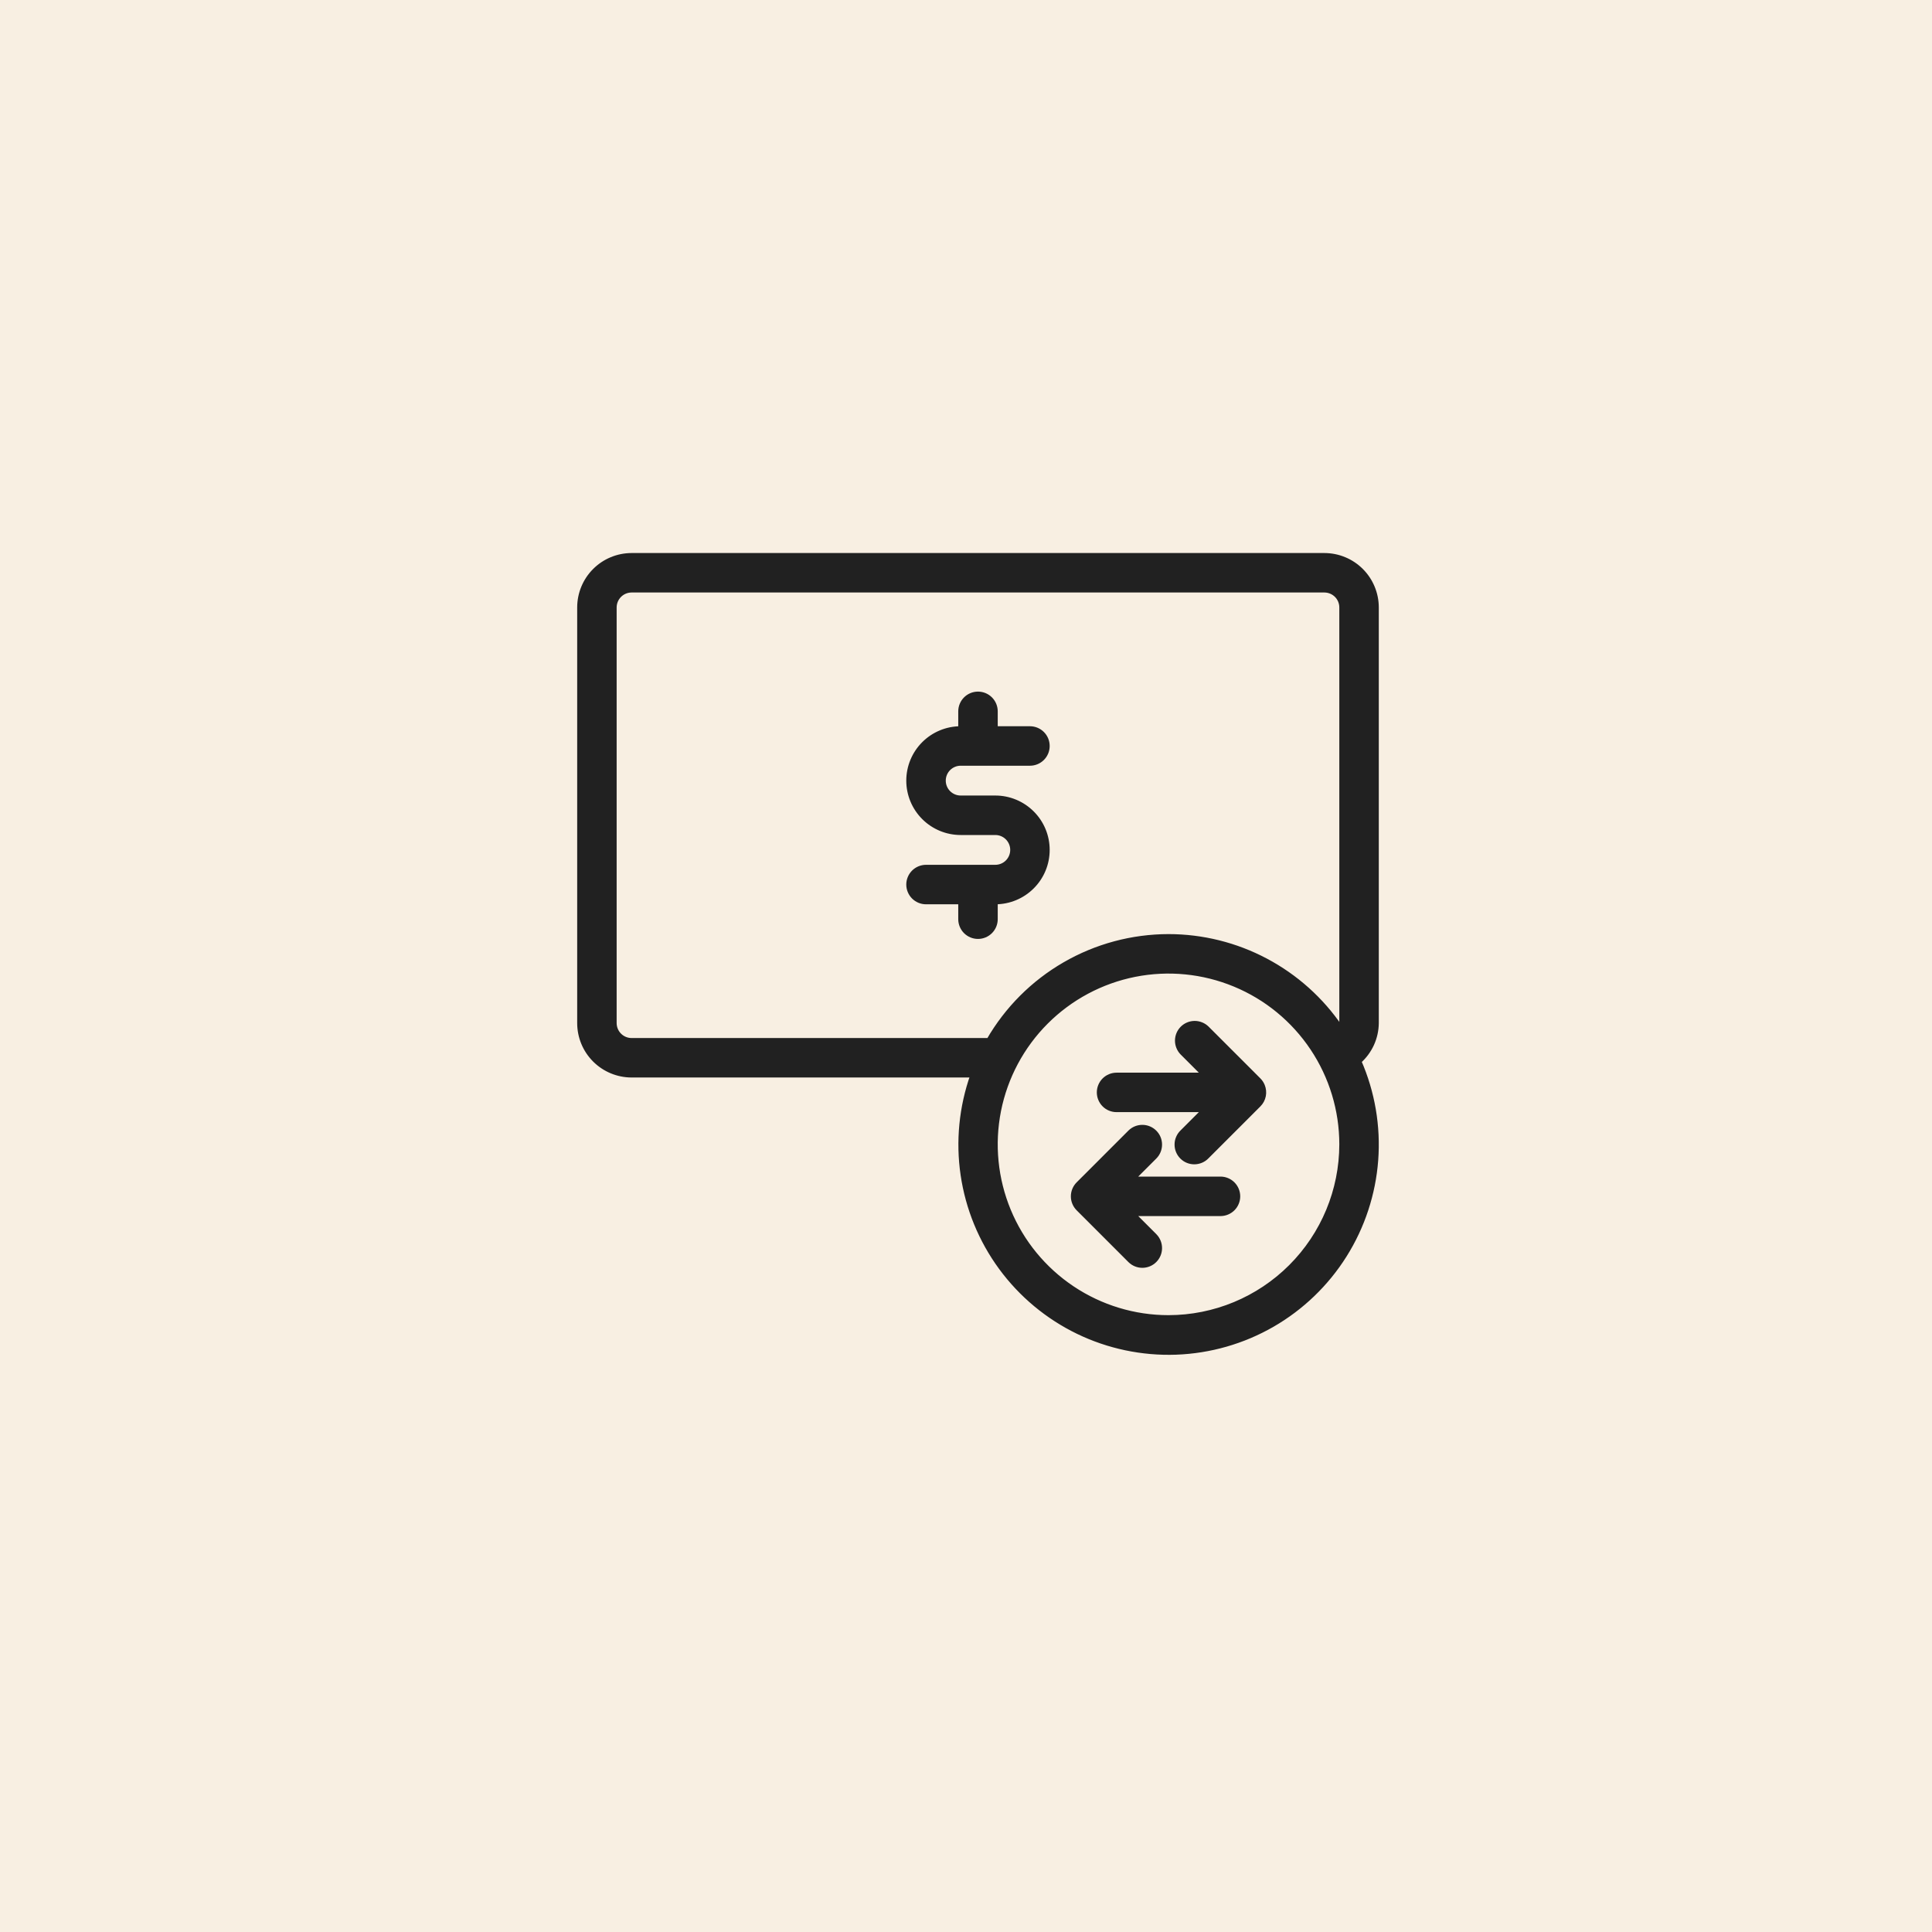
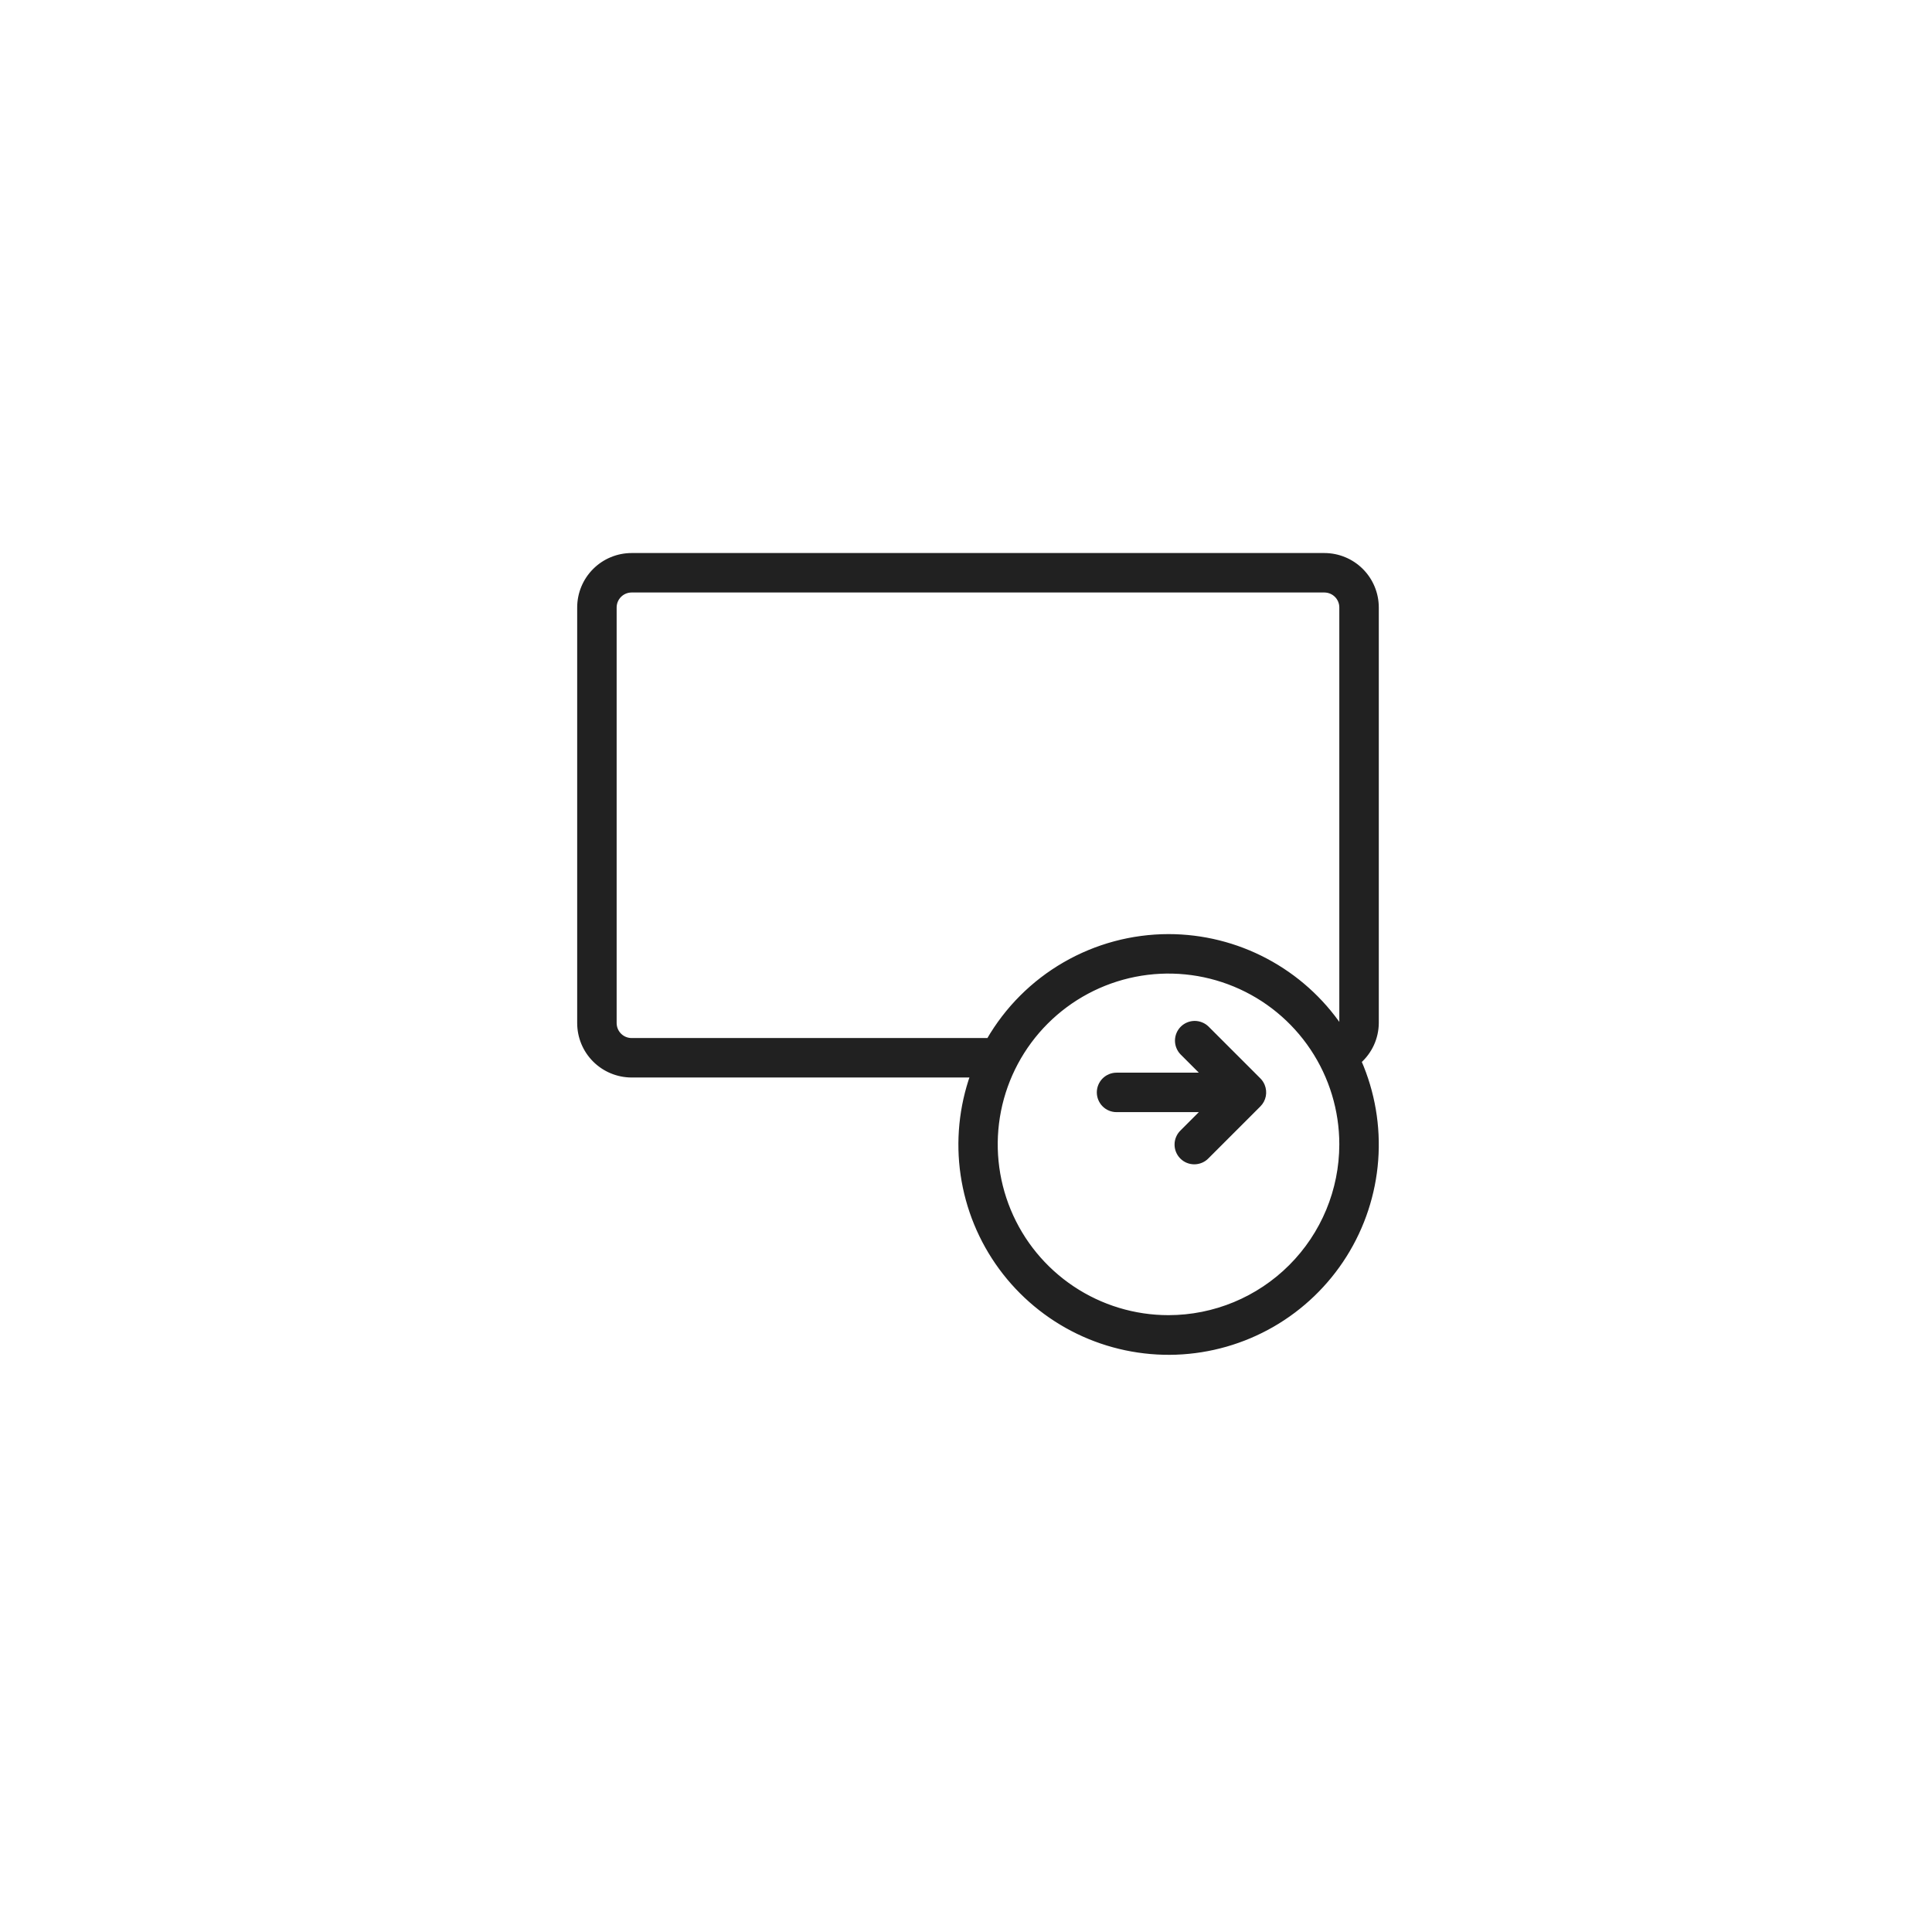
<svg xmlns="http://www.w3.org/2000/svg" width="80" height="80" viewBox="0 0 80 80" fill="none">
-   <path d="M0 0H80V80H0V0Z" fill="#F8EFE2" />
  <path d="M54.841 23H26.152C25.581 23.001 25.034 23.227 24.631 23.631C24.227 24.034 24.001 24.581 24 25.152V42.365C24.001 42.936 24.227 43.483 24.631 43.886C25.034 44.289 25.581 44.516 26.152 44.517H40.281C39.812 45.839 39.672 47.257 39.876 48.645C40.08 50.034 40.62 51.351 41.45 52.483C42.28 53.615 43.374 54.527 44.636 55.139C45.899 55.751 47.293 56.044 48.695 55.995C50.098 55.944 51.467 55.552 52.683 54.852C53.899 54.151 54.925 53.164 55.672 51.976C56.419 50.788 56.864 49.435 56.969 48.036C57.073 46.636 56.834 45.233 56.271 43.947C56.495 43.748 56.675 43.505 56.8 43.233C56.924 42.96 56.99 42.665 56.993 42.365V25.152C56.992 24.581 56.765 24.034 56.362 23.631C55.958 23.227 55.411 23.001 54.841 23ZM48.386 54.558C46.967 54.558 45.581 54.138 44.401 53.349C43.222 52.561 42.302 51.441 41.76 50.131C41.217 48.82 41.075 47.378 41.351 45.987C41.628 44.595 42.311 43.317 43.314 42.314C44.317 41.311 45.595 40.628 46.987 40.351C48.378 40.075 49.82 40.217 51.131 40.76C52.441 41.302 53.561 42.222 54.349 43.401C55.138 44.581 55.558 45.967 55.558 47.386C55.556 49.287 54.8 51.11 53.455 52.455C52.11 53.8 50.287 54.556 48.386 54.558ZM48.386 38.779C46.877 38.781 45.395 39.179 44.089 39.935C42.782 40.69 41.698 41.776 40.944 43.083H26.152C25.962 43.082 25.779 43.007 25.645 42.872C25.51 42.738 25.435 42.555 25.434 42.365V25.152C25.435 24.962 25.51 24.779 25.645 24.645C25.779 24.51 25.962 24.435 26.152 24.434H54.841C55.031 24.435 55.213 24.51 55.348 24.645C55.482 24.779 55.558 24.962 55.558 25.152V42.365C55.548 42.429 55.528 42.491 55.5 42.549C54.712 41.388 53.651 40.438 52.411 39.781C51.171 39.123 49.789 38.78 48.386 38.779Z" fill="#212121" />
-   <path d="M39.779 31.607H42.648C42.838 31.607 43.021 31.531 43.155 31.397C43.29 31.262 43.365 31.08 43.365 30.89C43.365 30.699 43.29 30.517 43.155 30.382C43.021 30.248 42.838 30.172 42.648 30.172H41.214V29.455C41.214 29.265 41.138 29.082 41.004 28.948C40.869 28.813 40.687 28.738 40.496 28.738C40.306 28.738 40.124 28.813 39.989 28.948C39.855 29.082 39.779 29.265 39.779 29.455V30.172C39.208 30.172 38.661 30.399 38.258 30.802C37.854 31.206 37.627 31.753 37.627 32.324C37.627 32.895 37.854 33.442 38.258 33.846C38.661 34.249 39.208 34.476 39.779 34.476H41.214C41.404 34.476 41.586 34.551 41.721 34.686C41.855 34.82 41.931 35.003 41.931 35.193C41.931 35.383 41.855 35.566 41.721 35.7C41.586 35.835 41.404 35.91 41.214 35.91H38.345C38.154 35.91 37.972 35.986 37.837 36.12C37.703 36.255 37.627 36.437 37.627 36.627C37.627 36.818 37.703 37 37.837 37.135C37.972 37.269 38.154 37.345 38.345 37.345H39.779V38.062C39.779 38.252 39.855 38.434 39.989 38.569C40.124 38.703 40.306 38.779 40.496 38.779C40.687 38.779 40.869 38.703 41.004 38.569C41.138 38.434 41.214 38.252 41.214 38.062V37.345C41.784 37.345 42.331 37.118 42.735 36.714C43.139 36.311 43.365 35.764 43.365 35.193C43.365 34.622 43.139 34.075 42.735 33.672C42.331 33.268 41.784 33.041 41.214 33.041H39.779C39.589 33.041 39.407 32.966 39.272 32.831C39.137 32.697 39.062 32.514 39.062 32.324C39.062 32.134 39.137 31.951 39.272 31.817C39.407 31.682 39.589 31.607 39.779 31.607Z" fill="#212121" />
-   <path d="M50.538 48.82H46.89L47.817 47.893C47.948 47.758 48.02 47.577 48.018 47.389C48.017 47.2 47.941 47.02 47.808 46.888C47.675 46.755 47.495 46.679 47.307 46.678C47.119 46.676 46.938 46.748 46.803 46.879L44.652 49.03C44.518 49.164 44.442 49.347 44.442 49.538C44.442 49.728 44.518 49.911 44.652 50.045L46.803 52.196C46.938 52.327 47.119 52.399 47.307 52.398C47.495 52.396 47.675 52.321 47.808 52.188C47.941 52.055 48.017 51.875 48.018 51.687C48.02 51.499 47.948 51.318 47.817 51.182L46.89 50.255H50.538C50.728 50.255 50.91 50.179 51.045 50.045C51.179 49.91 51.255 49.728 51.255 49.538C51.255 49.347 51.179 49.165 51.045 49.03C50.91 48.896 50.728 48.82 50.538 48.82Z" fill="#212121" />
  <path d="M52.275 44.96C52.239 44.873 52.187 44.793 52.12 44.726L49.969 42.575C49.834 42.445 49.652 42.373 49.464 42.374C49.276 42.376 49.096 42.451 48.963 42.584C48.83 42.717 48.755 42.897 48.753 43.085C48.752 43.273 48.824 43.454 48.955 43.59L49.882 44.517H46.234C46.044 44.517 45.861 44.593 45.727 44.727C45.593 44.861 45.517 45.044 45.517 45.234C45.517 45.424 45.593 45.607 45.727 45.741C45.861 45.876 46.044 45.951 46.234 45.951H49.882L48.955 46.879C48.886 46.945 48.831 47.024 48.794 47.112C48.756 47.199 48.736 47.293 48.736 47.389C48.735 47.484 48.753 47.578 48.789 47.666C48.825 47.754 48.878 47.834 48.946 47.902C49.013 47.969 49.093 48.023 49.181 48.059C49.27 48.095 49.364 48.113 49.459 48.112C49.554 48.111 49.648 48.091 49.736 48.054C49.824 48.016 49.903 47.962 49.969 47.893L52.12 45.742C52.22 45.642 52.288 45.514 52.316 45.375C52.343 45.236 52.329 45.092 52.275 44.96Z" fill="#212121" />
  <path d="M54.841 23H26.152C25.581 23.001 25.034 23.227 24.631 23.631C24.227 24.034 24.001 24.581 24 25.152V42.365C24.001 42.936 24.227 43.483 24.631 43.886C25.034 44.289 25.581 44.516 26.152 44.517H40.281C39.812 45.839 39.672 47.257 39.876 48.645C40.08 50.034 40.62 51.351 41.45 52.483C42.28 53.615 43.374 54.527 44.636 55.139C45.899 55.751 47.293 56.044 48.695 55.995C50.098 55.944 51.467 55.552 52.683 54.852C53.899 54.151 54.925 53.164 55.672 51.976C56.419 50.788 56.864 49.435 56.969 48.036C57.073 46.636 56.834 45.233 56.271 43.947C56.495 43.748 56.675 43.505 56.8 43.233C56.924 42.96 56.99 42.665 56.993 42.365V25.152C56.992 24.581 56.765 24.034 56.362 23.631C55.958 23.227 55.411 23.001 54.841 23ZM48.386 54.558C46.967 54.558 45.581 54.138 44.401 53.349C43.222 52.561 42.302 51.441 41.76 50.131C41.217 48.82 41.075 47.378 41.351 45.987C41.628 44.595 42.311 43.317 43.314 42.314C44.317 41.311 45.595 40.628 46.987 40.351C48.378 40.075 49.82 40.217 51.131 40.76C52.441 41.302 53.561 42.222 54.349 43.401C55.138 44.581 55.558 45.967 55.558 47.386C55.556 49.287 54.8 51.11 53.455 52.455C52.11 53.8 50.287 54.556 48.386 54.558ZM48.386 38.779C46.877 38.781 45.395 39.179 44.089 39.935C42.782 40.69 41.698 41.776 40.944 43.083H26.152C25.962 43.082 25.779 43.007 25.645 42.872C25.51 42.738 25.435 42.555 25.434 42.365V25.152C25.435 24.962 25.51 24.779 25.645 24.645C25.779 24.51 25.962 24.435 26.152 24.434H54.841C55.031 24.435 55.213 24.51 55.348 24.645C55.482 24.779 55.558 24.962 55.558 25.152V42.365C55.548 42.429 55.528 42.491 55.5 42.549C54.712 41.388 53.651 40.438 52.411 39.781C51.171 39.123 49.789 38.78 48.386 38.779Z" stroke="#212121" stroke-width="0.2" />
-   <path d="M39.779 31.607H42.648C42.838 31.607 43.021 31.531 43.155 31.397C43.29 31.262 43.365 31.08 43.365 30.89C43.365 30.699 43.29 30.517 43.155 30.382C43.021 30.248 42.838 30.172 42.648 30.172H41.214V29.455C41.214 29.265 41.138 29.082 41.004 28.948C40.869 28.813 40.687 28.738 40.496 28.738C40.306 28.738 40.124 28.813 39.989 28.948C39.855 29.082 39.779 29.265 39.779 29.455V30.172C39.208 30.172 38.661 30.399 38.258 30.802C37.854 31.206 37.627 31.753 37.627 32.324C37.627 32.895 37.854 33.442 38.258 33.846C38.661 34.249 39.208 34.476 39.779 34.476H41.214C41.404 34.476 41.586 34.551 41.721 34.686C41.855 34.82 41.931 35.003 41.931 35.193C41.931 35.383 41.855 35.566 41.721 35.7C41.586 35.835 41.404 35.91 41.214 35.91H38.345C38.154 35.91 37.972 35.986 37.837 36.12C37.703 36.255 37.627 36.437 37.627 36.627C37.627 36.818 37.703 37 37.837 37.135C37.972 37.269 38.154 37.345 38.345 37.345H39.779V38.062C39.779 38.252 39.855 38.434 39.989 38.569C40.124 38.703 40.306 38.779 40.496 38.779C40.687 38.779 40.869 38.703 41.004 38.569C41.138 38.434 41.214 38.252 41.214 38.062V37.345C41.784 37.345 42.331 37.118 42.735 36.714C43.139 36.311 43.365 35.764 43.365 35.193C43.365 34.622 43.139 34.075 42.735 33.672C42.331 33.268 41.784 33.041 41.214 33.041H39.779C39.589 33.041 39.407 32.966 39.272 32.831C39.137 32.697 39.062 32.514 39.062 32.324C39.062 32.134 39.137 31.951 39.272 31.817C39.407 31.682 39.589 31.607 39.779 31.607Z" stroke="#212121" stroke-width="0.2" />
-   <path d="M50.538 48.82H46.89L47.817 47.893C47.948 47.758 48.02 47.577 48.018 47.389C48.017 47.2 47.941 47.02 47.808 46.888C47.675 46.755 47.495 46.679 47.307 46.678C47.119 46.676 46.938 46.748 46.803 46.879L44.652 49.03C44.518 49.164 44.442 49.347 44.442 49.538C44.442 49.728 44.518 49.911 44.652 50.045L46.803 52.196C46.938 52.327 47.119 52.399 47.307 52.398C47.495 52.396 47.675 52.321 47.808 52.188C47.941 52.055 48.017 51.875 48.018 51.687C48.02 51.499 47.948 51.318 47.817 51.182L46.89 50.255H50.538C50.728 50.255 50.91 50.179 51.045 50.045C51.179 49.91 51.255 49.728 51.255 49.538C51.255 49.347 51.179 49.165 51.045 49.03C50.91 48.896 50.728 48.82 50.538 48.82Z" stroke="#212121" stroke-width="0.2" />
  <path d="M52.275 44.96C52.239 44.873 52.187 44.793 52.12 44.726L49.969 42.575C49.834 42.445 49.652 42.373 49.464 42.374C49.276 42.376 49.096 42.451 48.963 42.584C48.83 42.717 48.755 42.897 48.753 43.085C48.752 43.273 48.824 43.454 48.955 43.59L49.882 44.517H46.234C46.044 44.517 45.861 44.593 45.727 44.727C45.593 44.861 45.517 45.044 45.517 45.234C45.517 45.424 45.593 45.607 45.727 45.741C45.861 45.876 46.044 45.951 46.234 45.951H49.882L48.955 46.879C48.886 46.945 48.831 47.024 48.794 47.112C48.756 47.199 48.736 47.293 48.736 47.389C48.735 47.484 48.753 47.578 48.789 47.666C48.825 47.754 48.878 47.834 48.946 47.902C49.013 47.969 49.093 48.023 49.181 48.059C49.27 48.095 49.364 48.113 49.459 48.112C49.554 48.111 49.648 48.091 49.736 48.054C49.824 48.016 49.903 47.962 49.969 47.893L52.12 45.742C52.22 45.642 52.288 45.514 52.316 45.375C52.343 45.236 52.329 45.092 52.275 44.96Z" stroke="#212121" stroke-width="0.2" />
</svg>